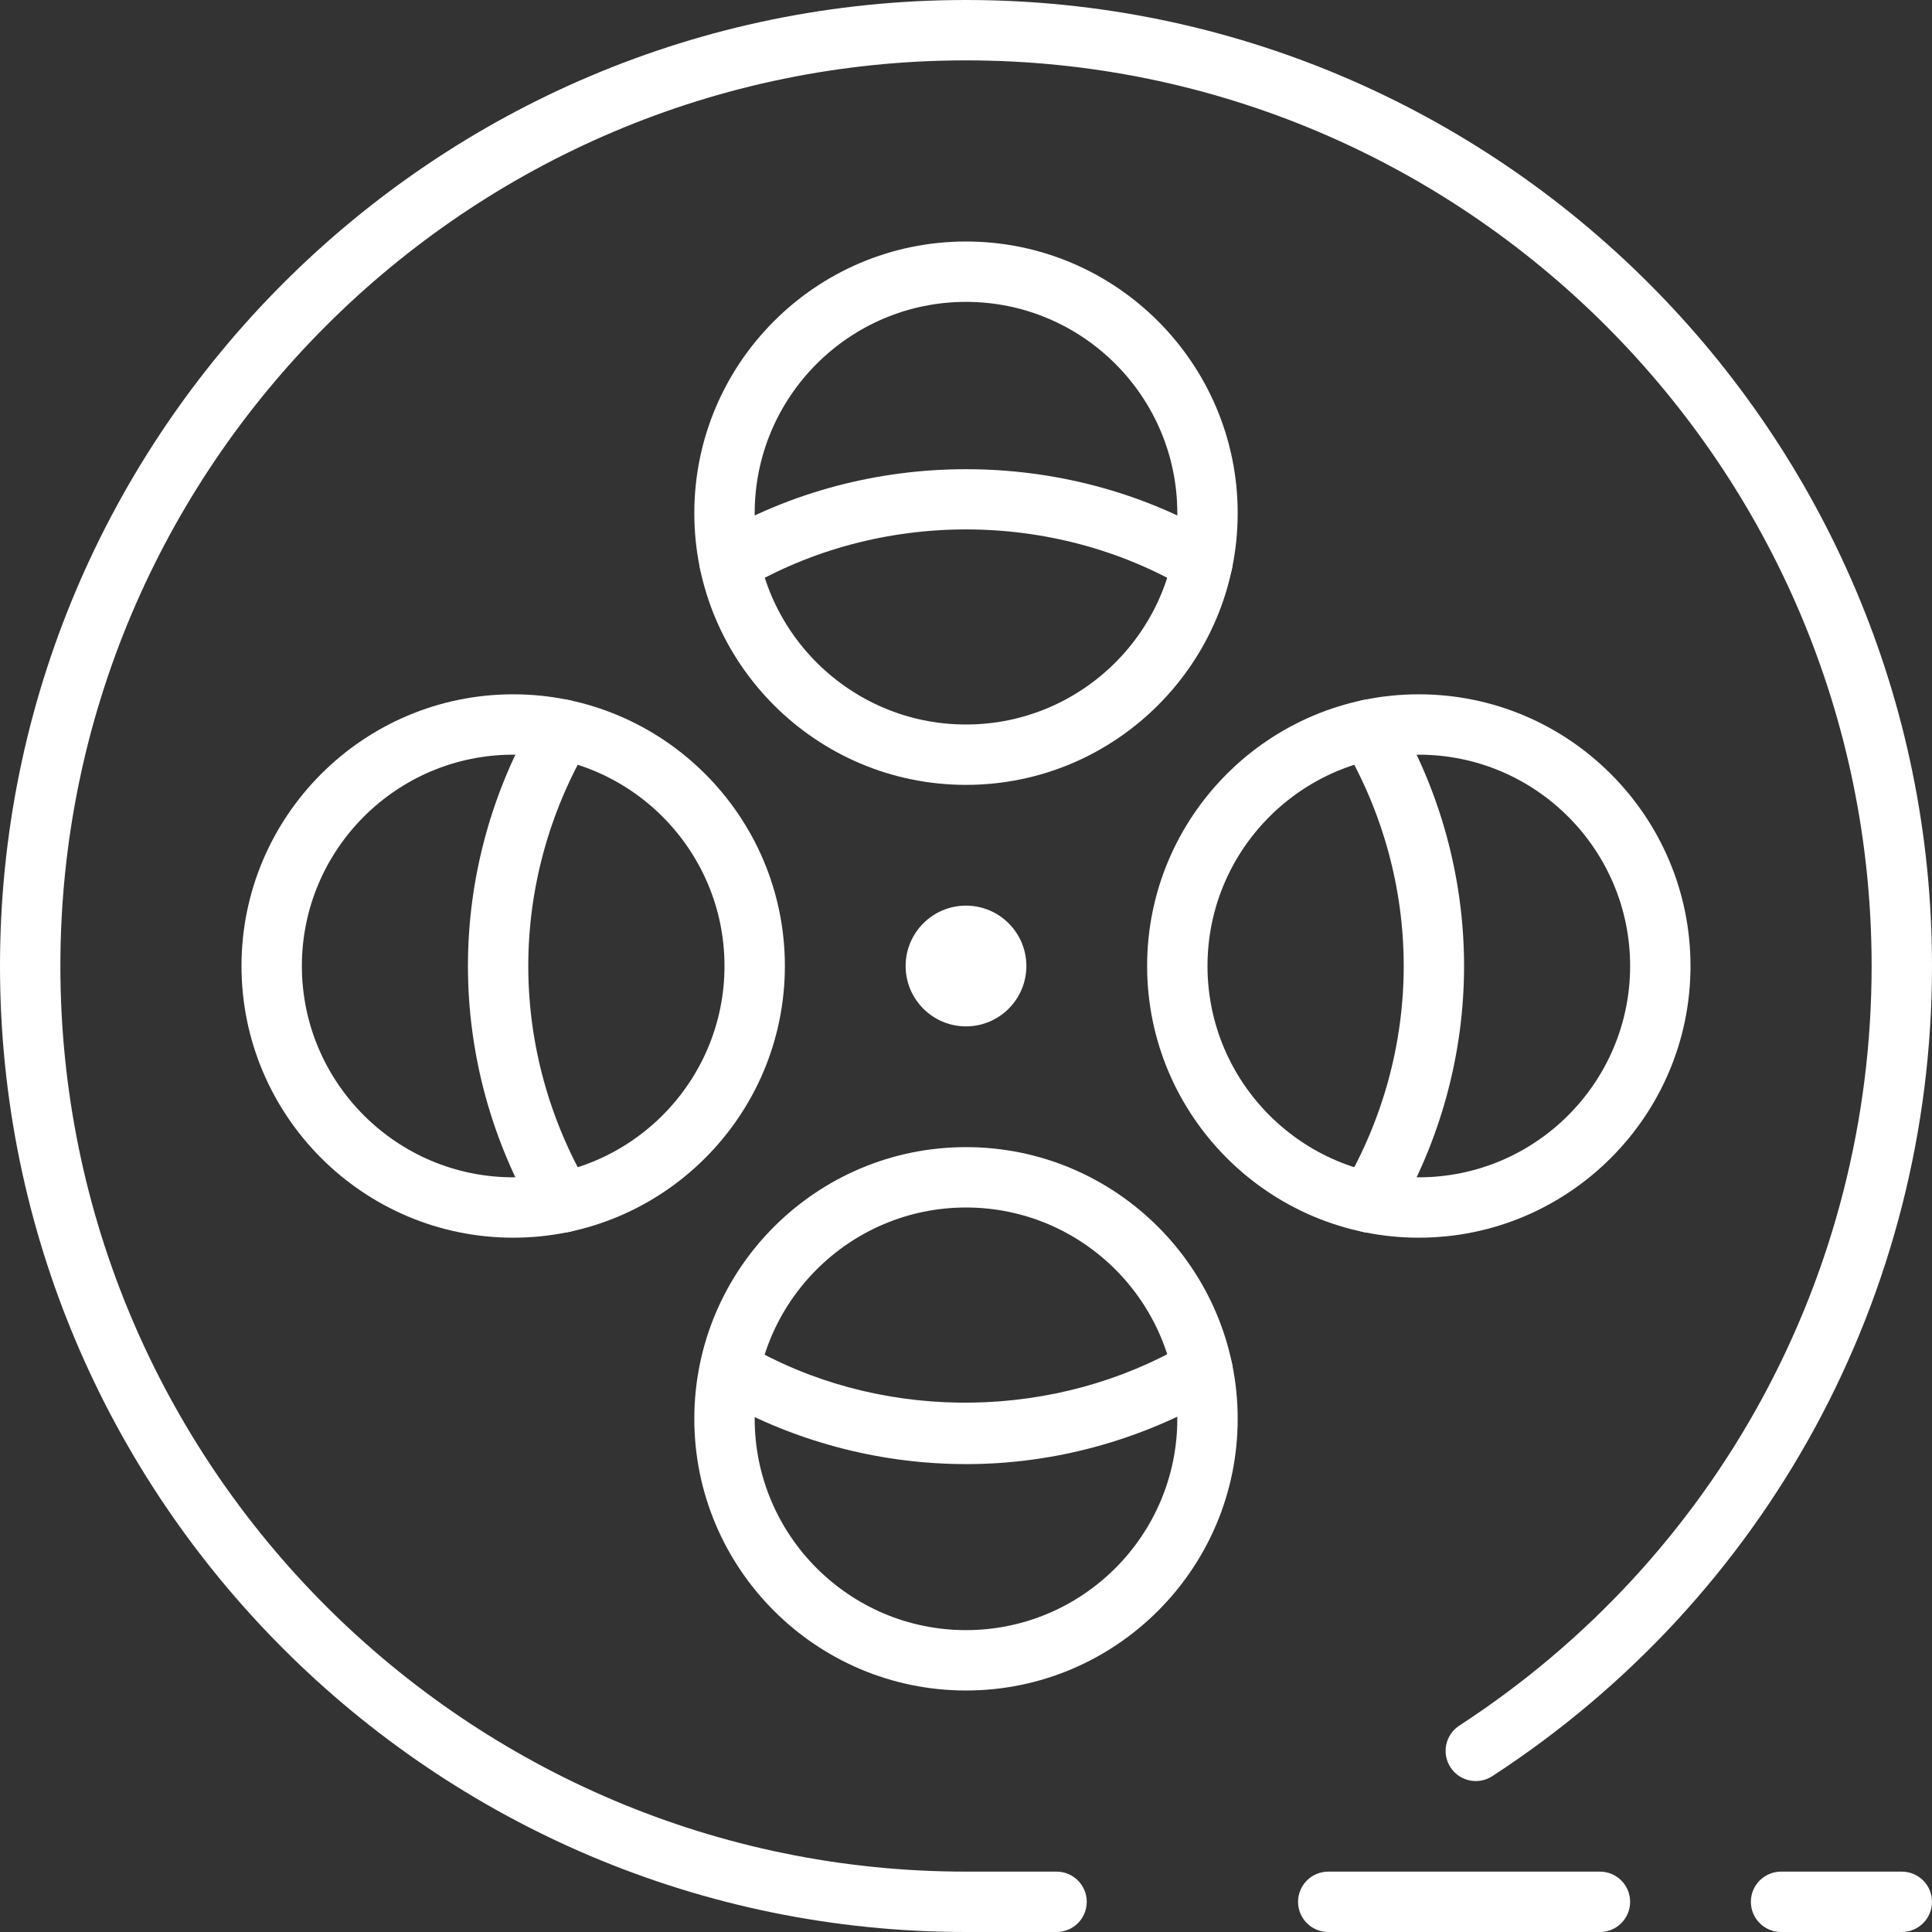
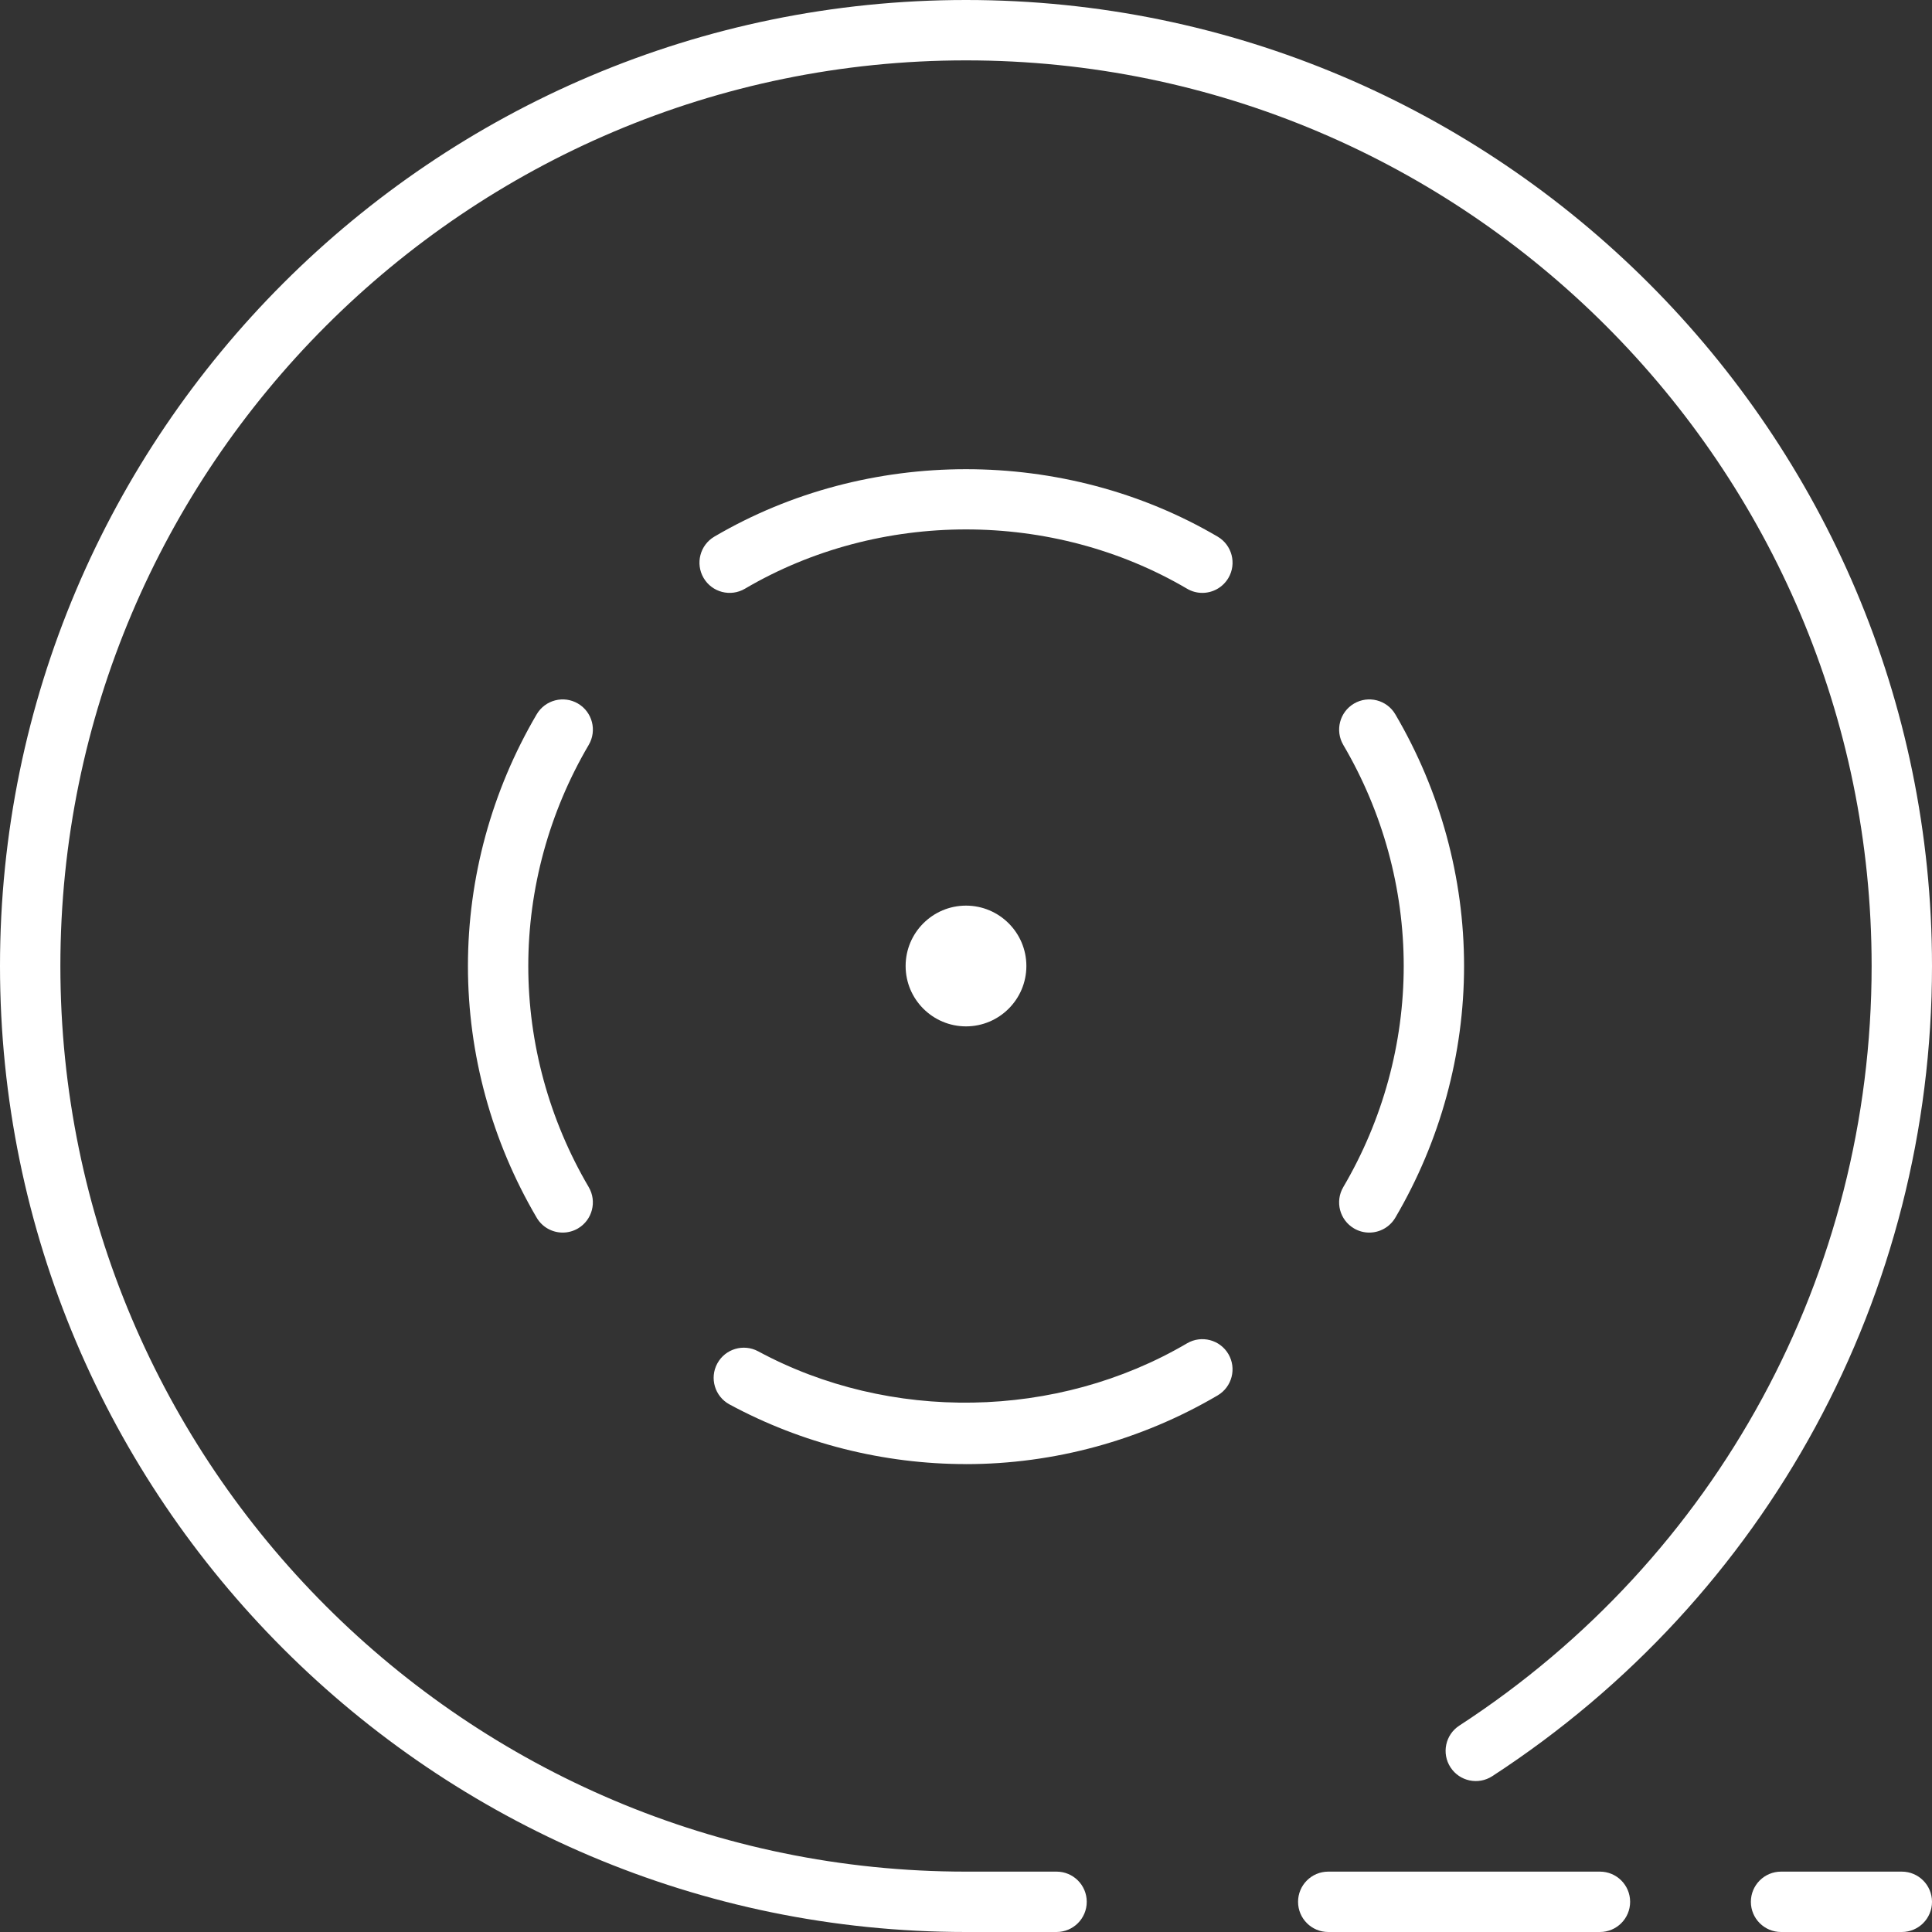
<svg xmlns="http://www.w3.org/2000/svg" id="Warstwa_1" version="1.1" viewBox="0 0 64 64">
  <rect x="0" y="0" width="64" height="64" fill="#333333" stroke="none" />
  <defs>
    <style>
      .st0 {
        fill: #fff;
      }
    </style>
  </defs>
  <path class="st0" d="M35,64h-3C14.355,64,0,49.645,0,32S14.355,0,32,0s32,14.355,32,32c0,10.869-5.445,20.902-14.566,26.838-.466.302-1.084.169-1.384-.292-.302-.463-.171-1.083.292-1.383,8.553-5.566,13.658-14.973,13.658-25.163,0-16.542-13.458-30-30-30S2,15.458,2,32s13.458,30,30,30h3c.553,0,1,.448,1,1s-.447,1-1,1Z" />
  <path class="st0" d="M32,34c-1.103,0-2-.897-2-2s.897-2,2-2,2,.897,2,2-.897,2-2,2ZM32,32h.01-.01ZM32,32h.01-.01ZM32,32h.01-.01ZM32,32h.01-.01ZM32,32h.01-.01ZM32,31.999h.01-.01ZM32,31.999h.01-.01ZM32,31.999h.01-.01Z" />
-   <path class="st0" d="M32,26c-4.963,0-9-4.038-9-9s4.037-9,9-9,9,4.038,9,9-4.037,9-9,9ZM32,10c-3.859,0-7,3.14-7,7s3.141,7,7,7,7-3.14,7-7-3.141-7-7-7Z" />
-   <path class="st0" d="M32,56c-4.963,0-9-4.038-9-9s4.037-9,9-9,9,4.038,9,9-4.037,9-9,9ZM32,40c-3.859,0-7,3.14-7,7s3.141,7,7,7,7-3.14,7-7-3.141-7-7-7Z" />
-   <path class="st0" d="M47,41c-4.963,0-9-4.038-9-9s4.037-9,9-9,9,4.038,9,9-4.037,9-9,9ZM47,25c-3.859,0-7,3.14-7,7s3.141,7,7,7,7-3.14,7-7-3.141-7-7-7Z" />
-   <path class="st0" d="M17,41c-4.963,0-9-4.038-9-9s4.037-9,9-9,9,4.038,9,9-4.037,9-9,9ZM17,25c-3.859,0-7,3.14-7,7s3.141,7,7,7,7-3.14,7-7-3.141-7-7-7Z" />
  <path class="st0" d="M39.829,19.64c-.172,0-.347-.044-.506-.138-4.457-2.619-10.189-2.619-14.646,0-.477.28-1.089.121-1.369-.356-.279-.476-.12-1.089.355-1.369,5.072-2.979,11.602-2.979,16.674,0,.476.28.635.893.355,1.369-.187.317-.521.494-.863.494Z" />
  <path class="st0" d="M18.641,40.831c-.343,0-.677-.176-.863-.494-1.49-2.536-2.277-5.418-2.277-8.337s.787-5.801,2.277-8.337c.28-.477.893-.636,1.369-.356.476.28.635.893.355,1.369-1.31,2.229-2.002,4.762-2.002,7.324s.692,5.095,2.002,7.324c.279.476.12,1.089-.355,1.369-.159.093-.334.138-.506.138Z" />
  <path class="st0" d="M45.359,40.831c-.172,0-.347-.044-.506-.138-.476-.28-.635-.893-.355-1.369,1.31-2.229,2.002-4.762,2.002-7.324s-.692-5.095-2.002-7.324c-.279-.476-.12-1.089.355-1.369.477-.28,1.089-.121,1.369.356,1.49,2.536,2.277,5.418,2.277,8.337s-.787,5.801-2.277,8.337c-.187.317-.521.494-.863.494Z" />
  <path class="st0" d="M32,48.5c-2.732,0-5.442-.684-7.835-1.977-.485-.263-.667-.87-.404-1.355.262-.485.867-.666,1.355-.404,4.343,2.347,9.889,2.272,14.207-.265.477-.279,1.089-.12,1.369.356.279.476.12,1.089-.355,1.369-2.536,1.49-5.419,2.277-8.337,2.277Z" />
  <path class="st0" d="M53,64h-9c-.553,0-1-.448-1-1s.447-1,1-1h9c.553,0,1,.448,1,1s-.447,1-1,1Z" />
  <path class="st0" d="M63,64h-4c-.553,0-1-.448-1-1s.447-1,1-1h4c.553,0,1,.448,1,1s-.447,1-1,1Z" />
</svg>